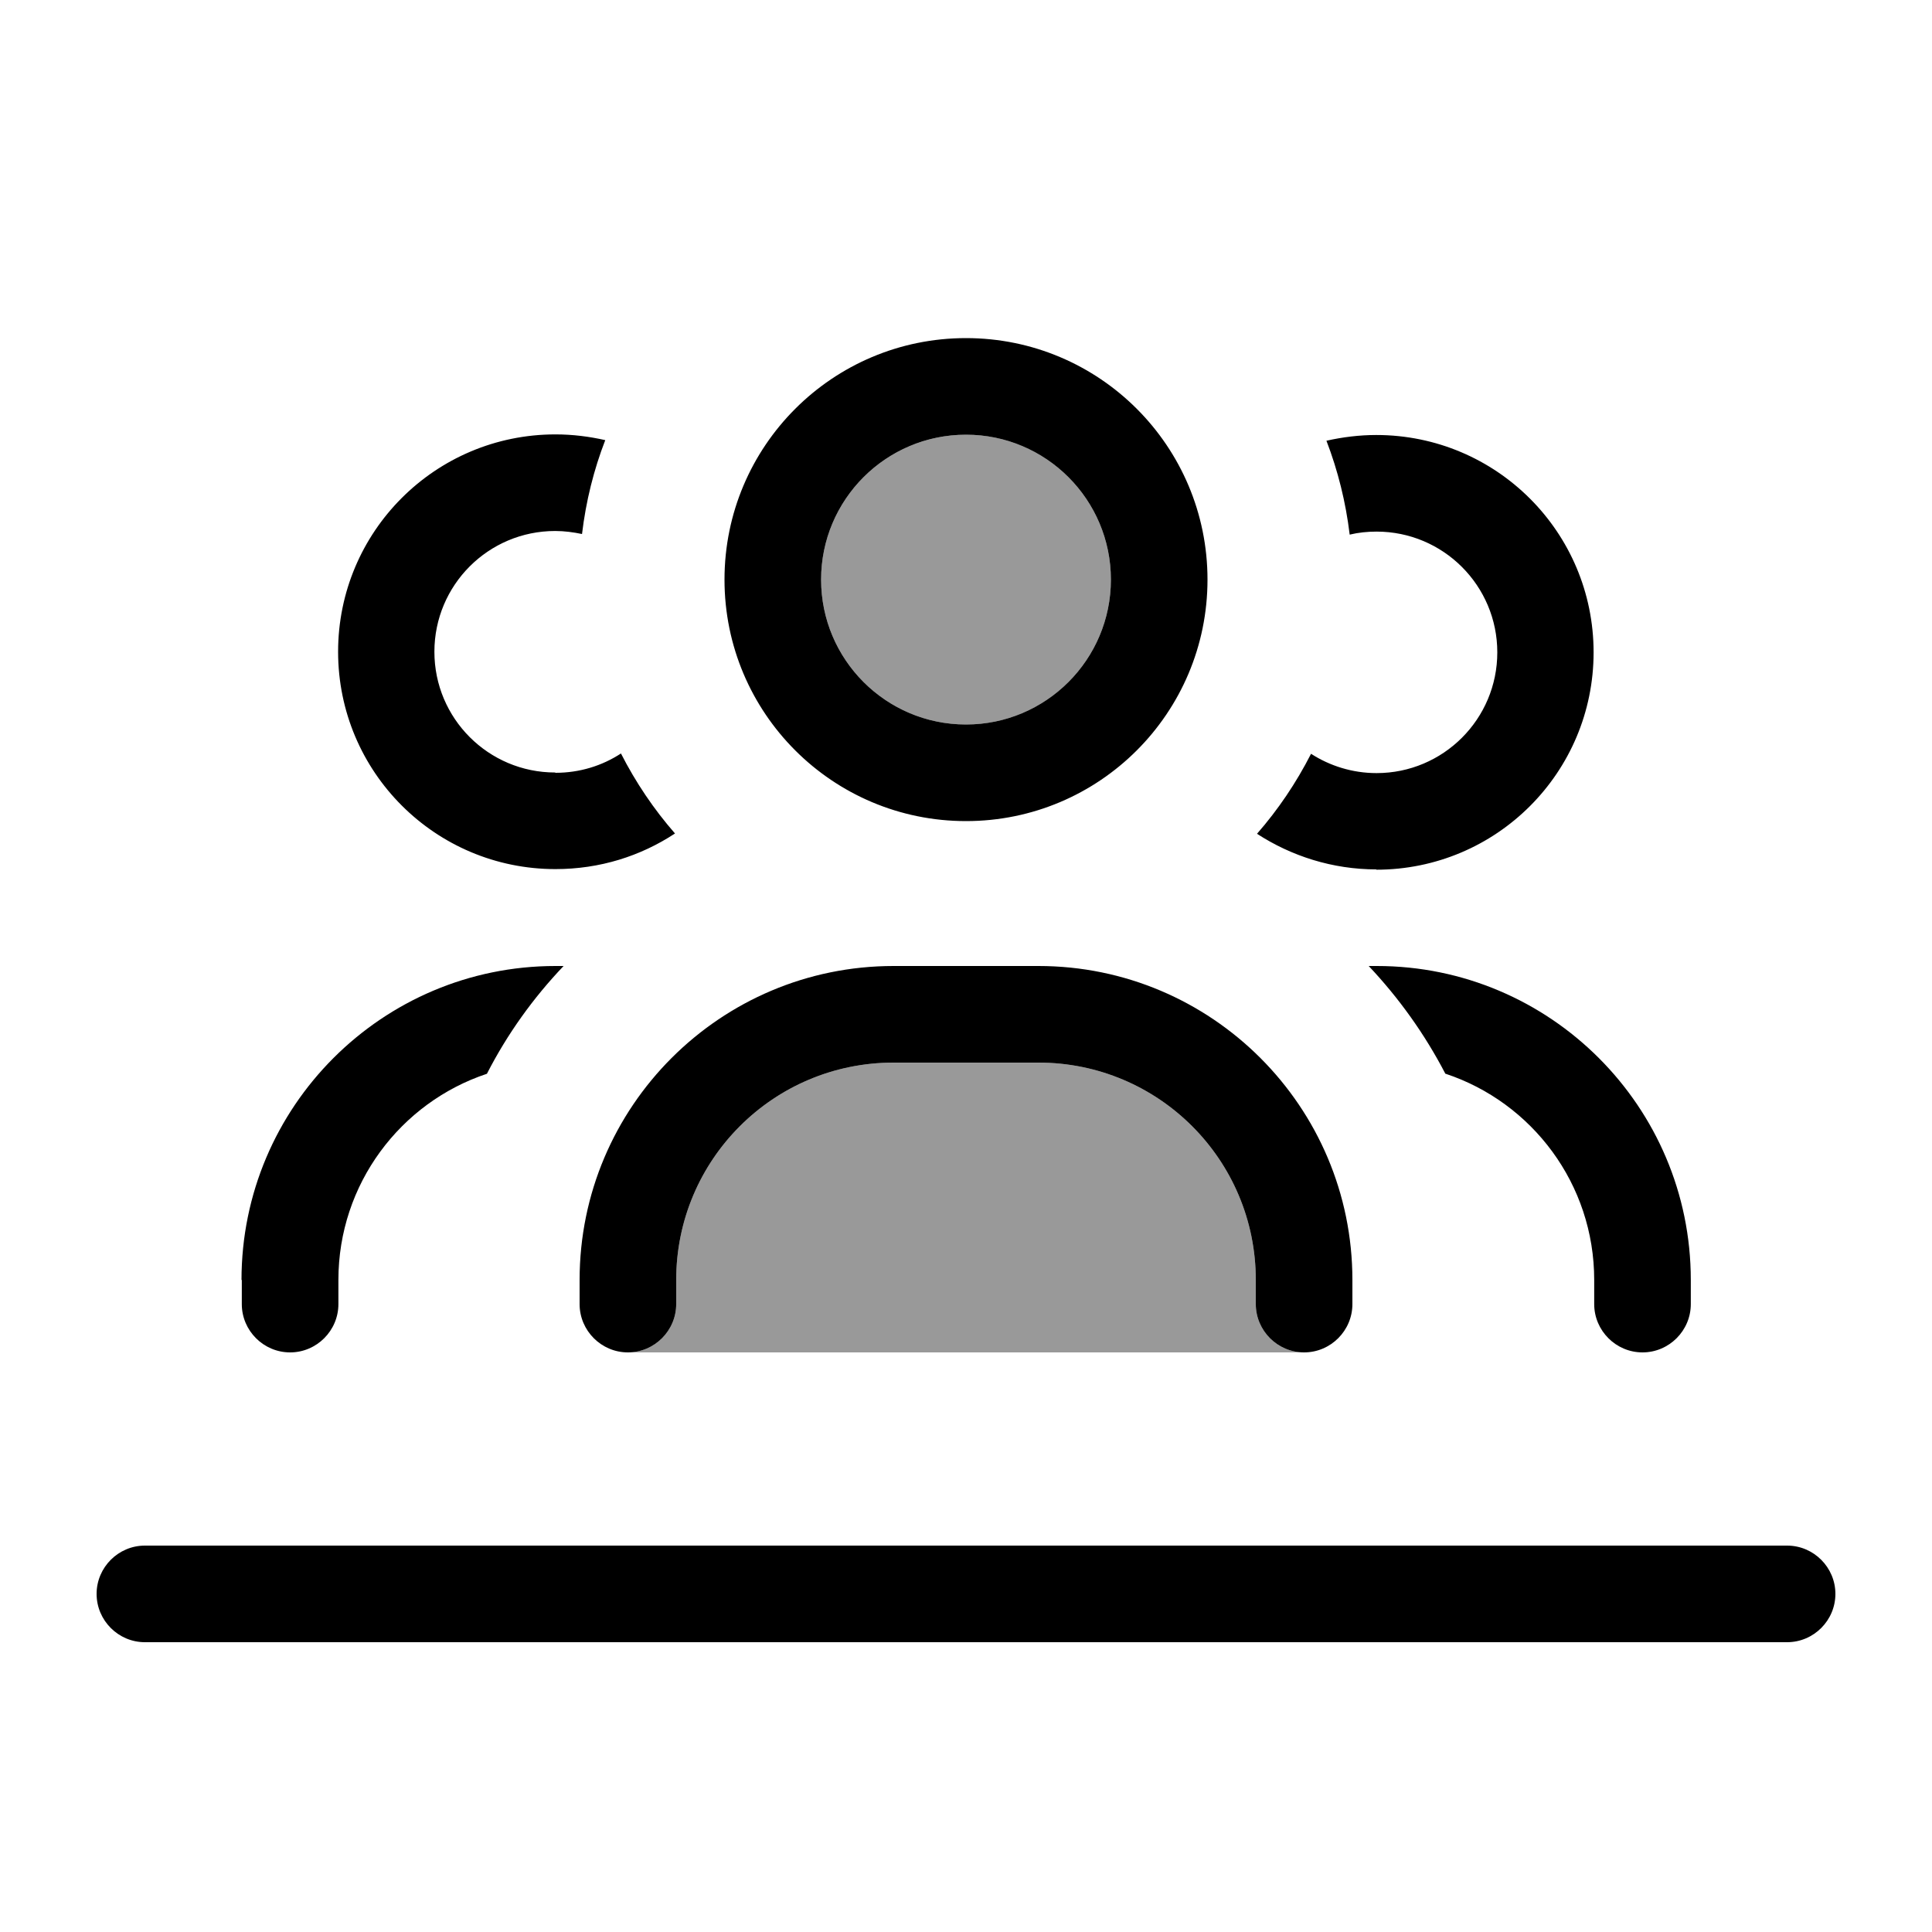
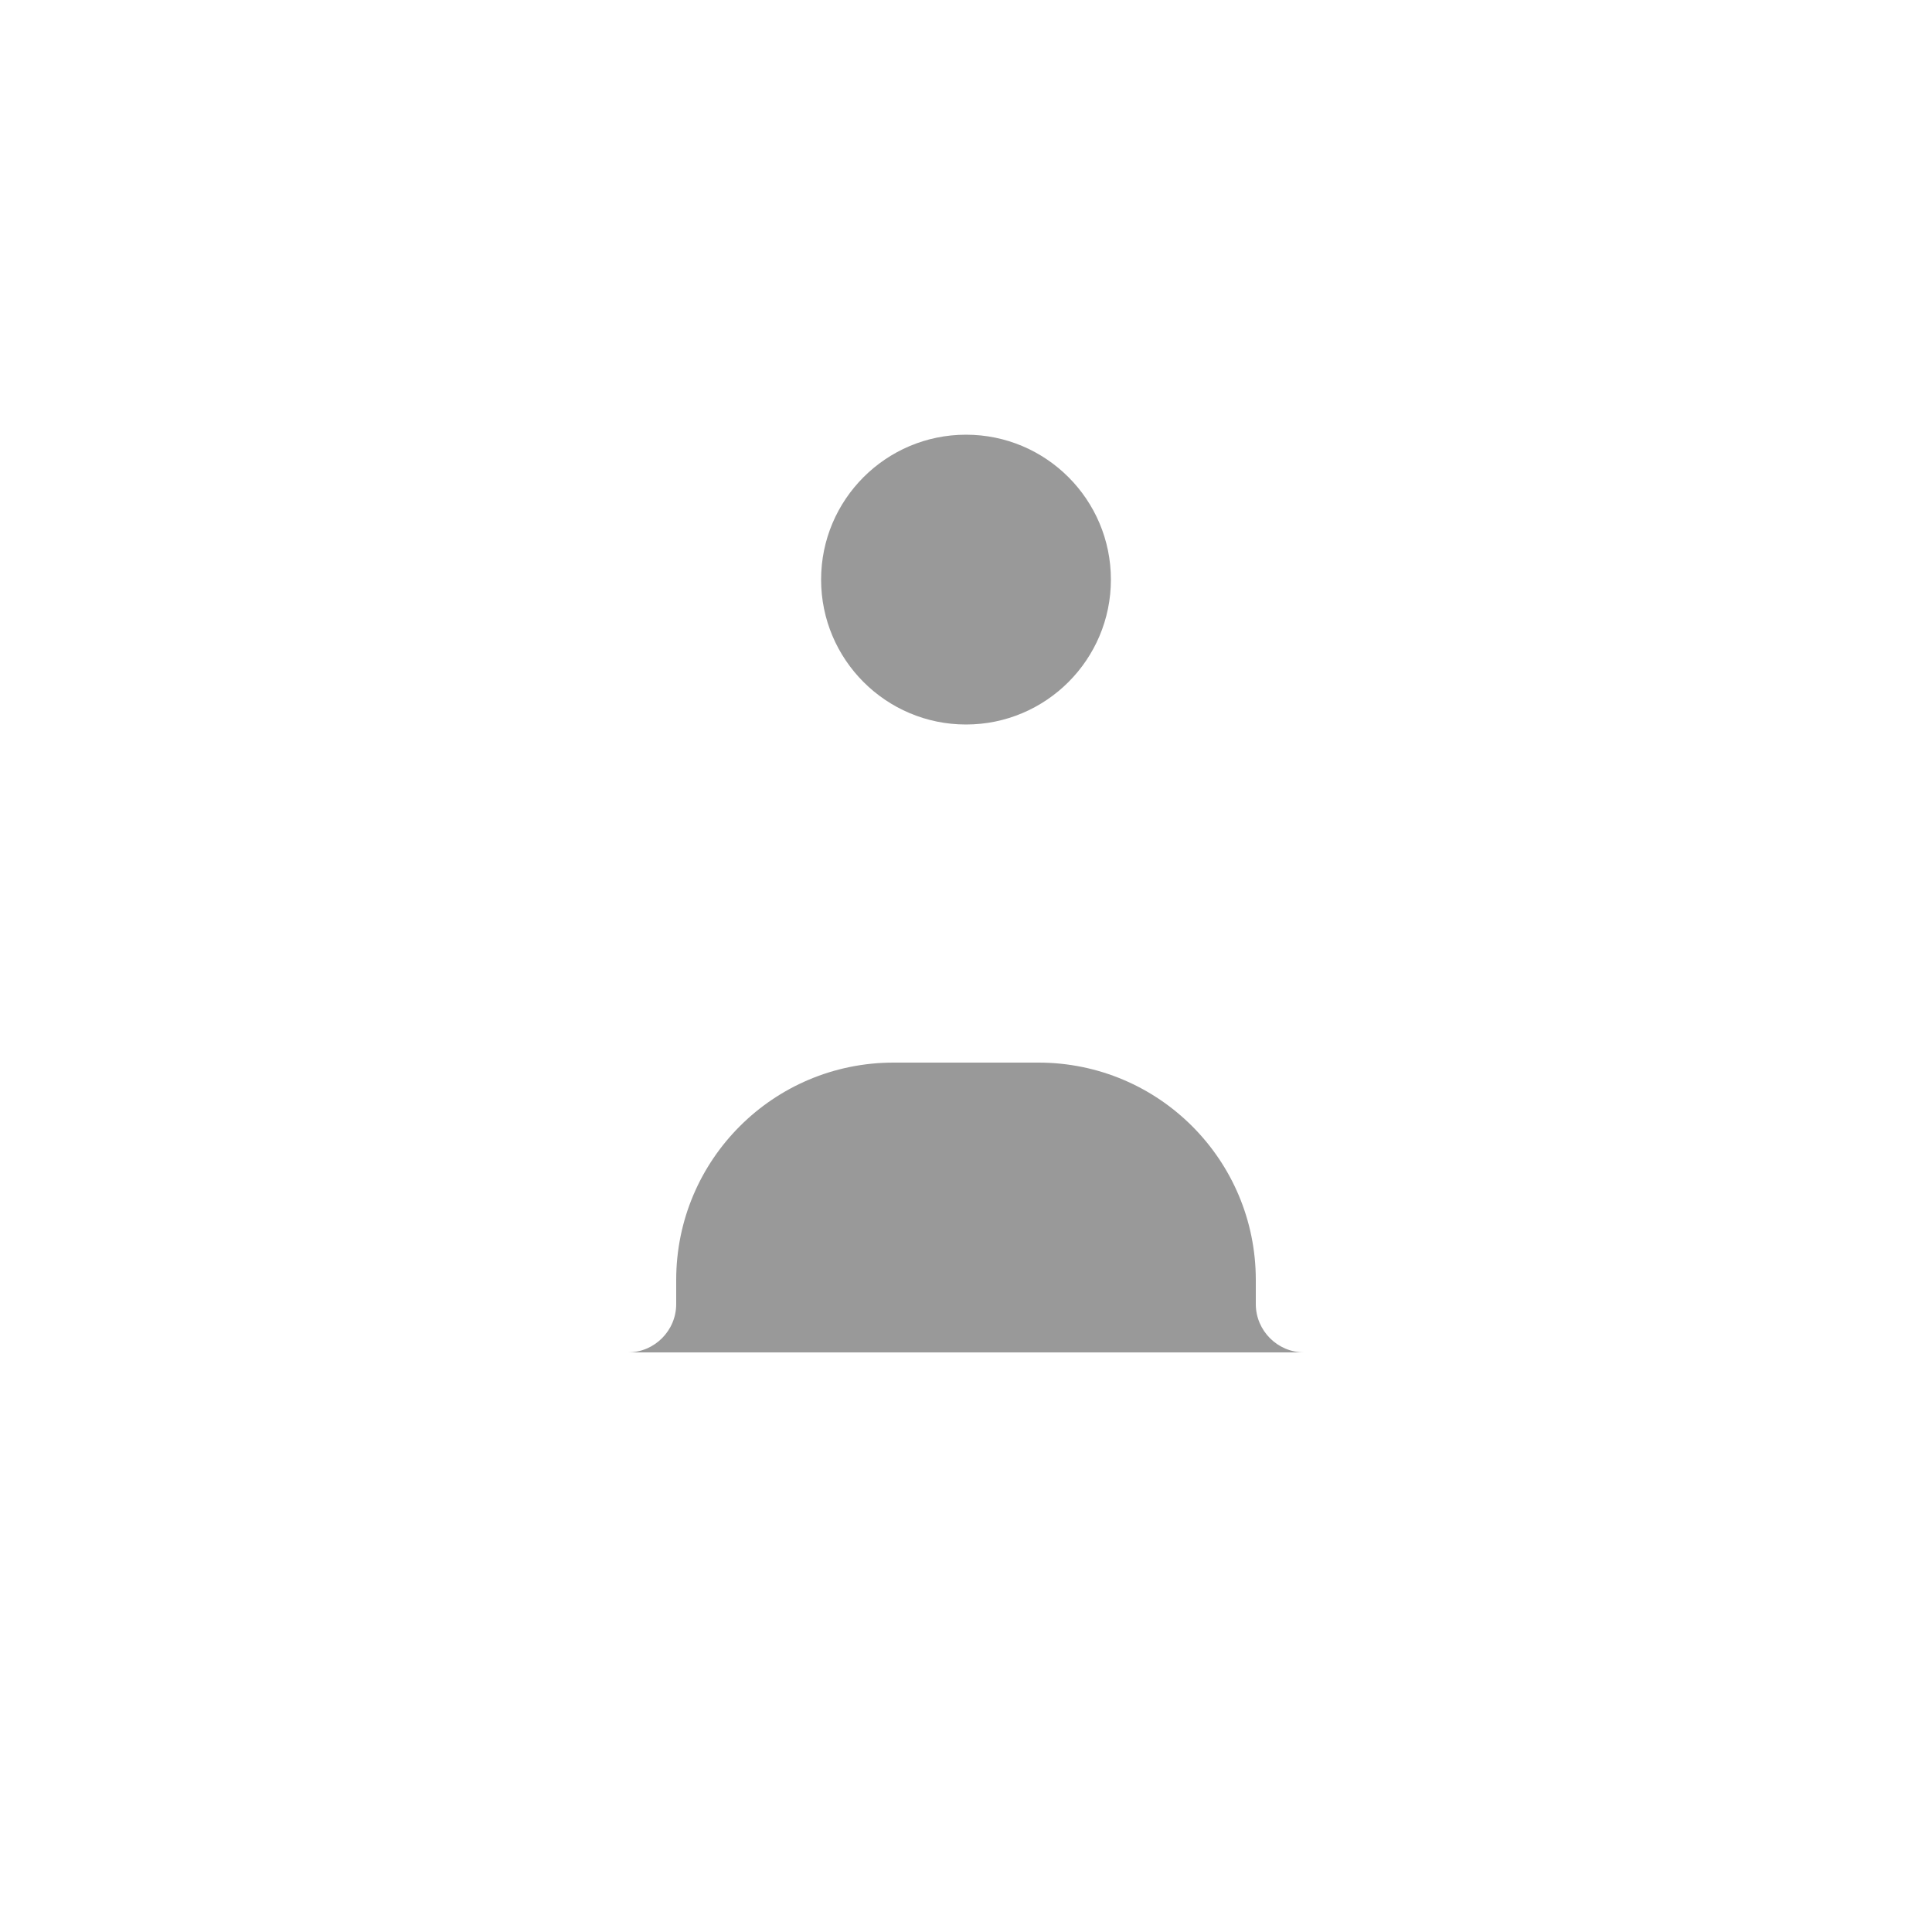
<svg xmlns="http://www.w3.org/2000/svg" viewBox="0 0 640 640">
  <path opacity=".4" fill="currentColor" d="M208 448C216.8 448 224 440.8 224 432L224 424C224 384.2 256.2 352 296 352L344 352C383.8 352 416 384.2 416 424L416 432C416 440.8 423.2 448 432 448L208 448zM368 192C368 218.5 346.5 240 320 240C293.5 240 272 218.5 272 192C272 165.5 293.5 144 320 144C346.5 144 368 165.5 368 192z" />
-   <path fill="currentColor" d="M368 192C368 165.5 346.5 144 320 144C293.5 144 272 165.5 272 192C272 218.5 293.5 240 320 240C346.5 240 368 218.5 368 192zM240 192C240 147.8 275.8 112 320 112C364.2 112 400 147.8 400 192C400 236.2 364.2 272 320 272C275.8 272 240 236.2 240 192zM184 256C192 256 199.4 253.7 205.7 249.6C210.6 259.2 216.6 268.1 223.6 276.1C212.2 283.6 198.7 287.9 184 287.9C144.2 287.9 112 255.7 112 215.9C112 176.1 144.2 143.9 184 143.9C189.7 143.9 195.2 144.6 200.5 145.8C196.7 155.6 194.1 166 192.8 176.9C189.9 176.3 187 175.9 183.9 175.9C161.8 175.9 143.9 193.8 143.9 215.9C143.9 238 161.8 255.9 183.9 255.9zM456 288C441.4 288 427.8 283.6 416.4 276.2C423.4 268.2 429.4 259.3 434.3 249.7C440.5 253.7 448 256.1 456 256.1C478.1 256.1 496 238.2 496 216.1C496 194 478.1 176.1 456 176.1C453 176.1 450 176.4 447.1 177.1C445.8 166.3 443.2 155.9 439.4 146C444.7 144.8 450.3 144.1 455.9 144.1C495.7 144.1 527.9 176.3 527.9 216.1C527.9 255.9 495.7 288.1 455.9 288.1zM80 424C80 366.6 126.6 320 184 320L186.7 320C176.6 330.6 168 342.6 161.3 355.7C132.7 365.2 112.1 392.2 112.1 424L112.1 432C112.1 440.8 104.9 448 96.1 448C87.3 448 80.1 440.8 80.1 432L80.1 424zM478.8 355.7C472 342.6 463.4 330.6 453.4 320L456.1 320C513.5 320 560.1 366.6 560.1 424L560.1 432C560.1 440.8 552.9 448 544.1 448C535.3 448 528.1 440.8 528.1 432L528.1 424C528.1 392.2 507.5 365.2 478.9 355.7zM48 512L592 512C600.8 512 608 519.2 608 528C608 536.8 600.8 544 592 544L48 544C39.2 544 32 536.8 32 528C32 519.2 39.2 512 48 512zM192 424C192 366.6 238.6 320 296 320L344 320C401.4 320 448 366.6 448 424L448 432C448 440.8 440.8 448 432 448C423.2 448 416 440.8 416 432L416 424C416 384.2 383.8 352 344 352L296 352C256.2 352 224 384.2 224 424L224 432C224 440.8 216.8 448 208 448C199.2 448 192 440.8 192 432L192 424z" />
</svg>